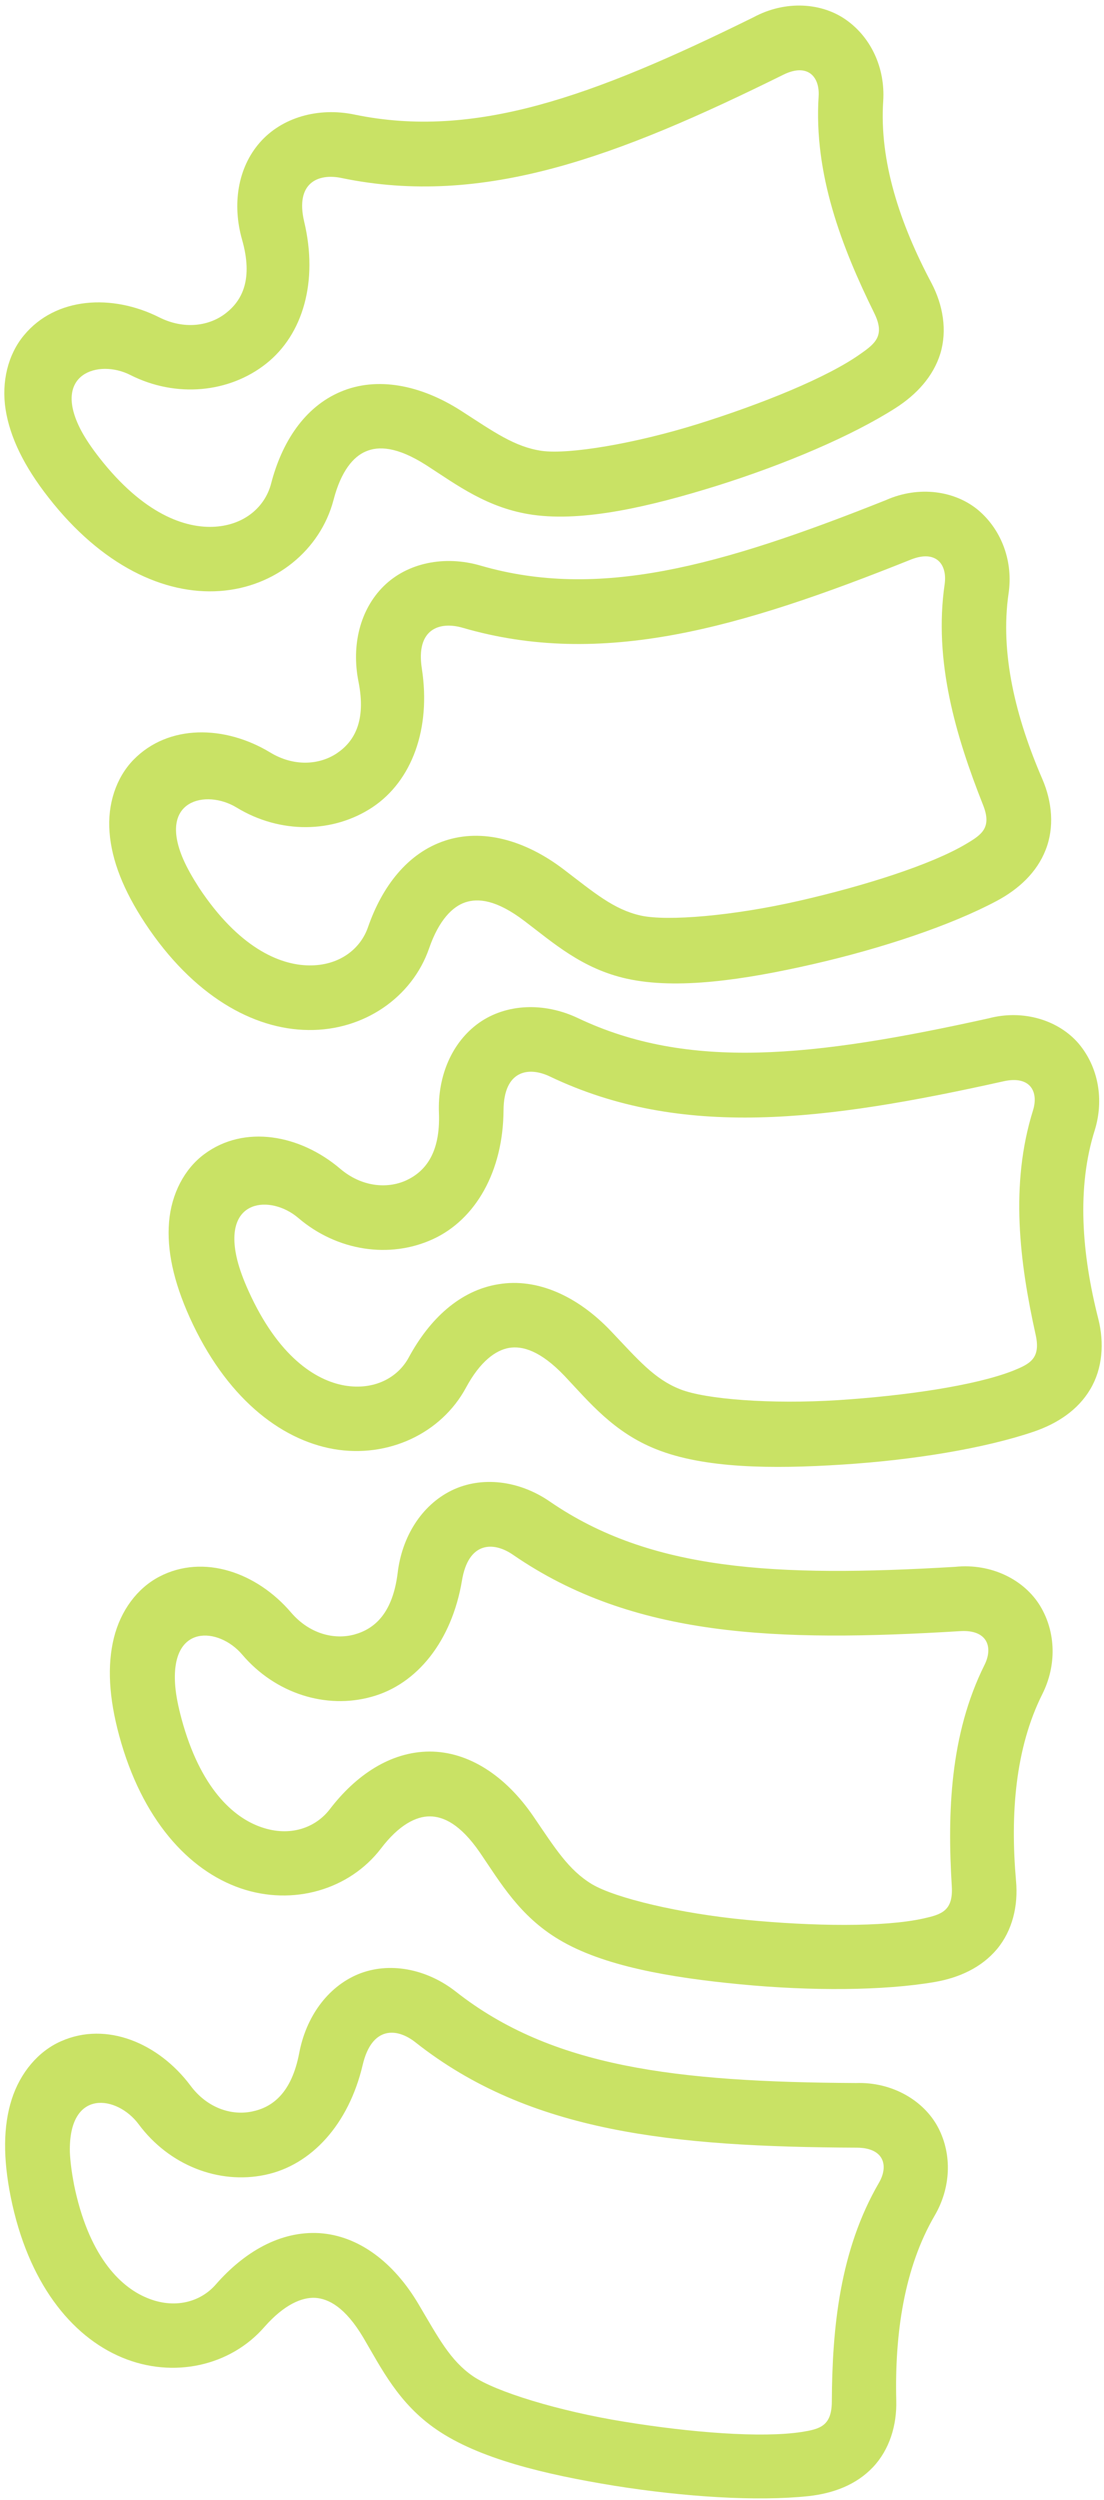
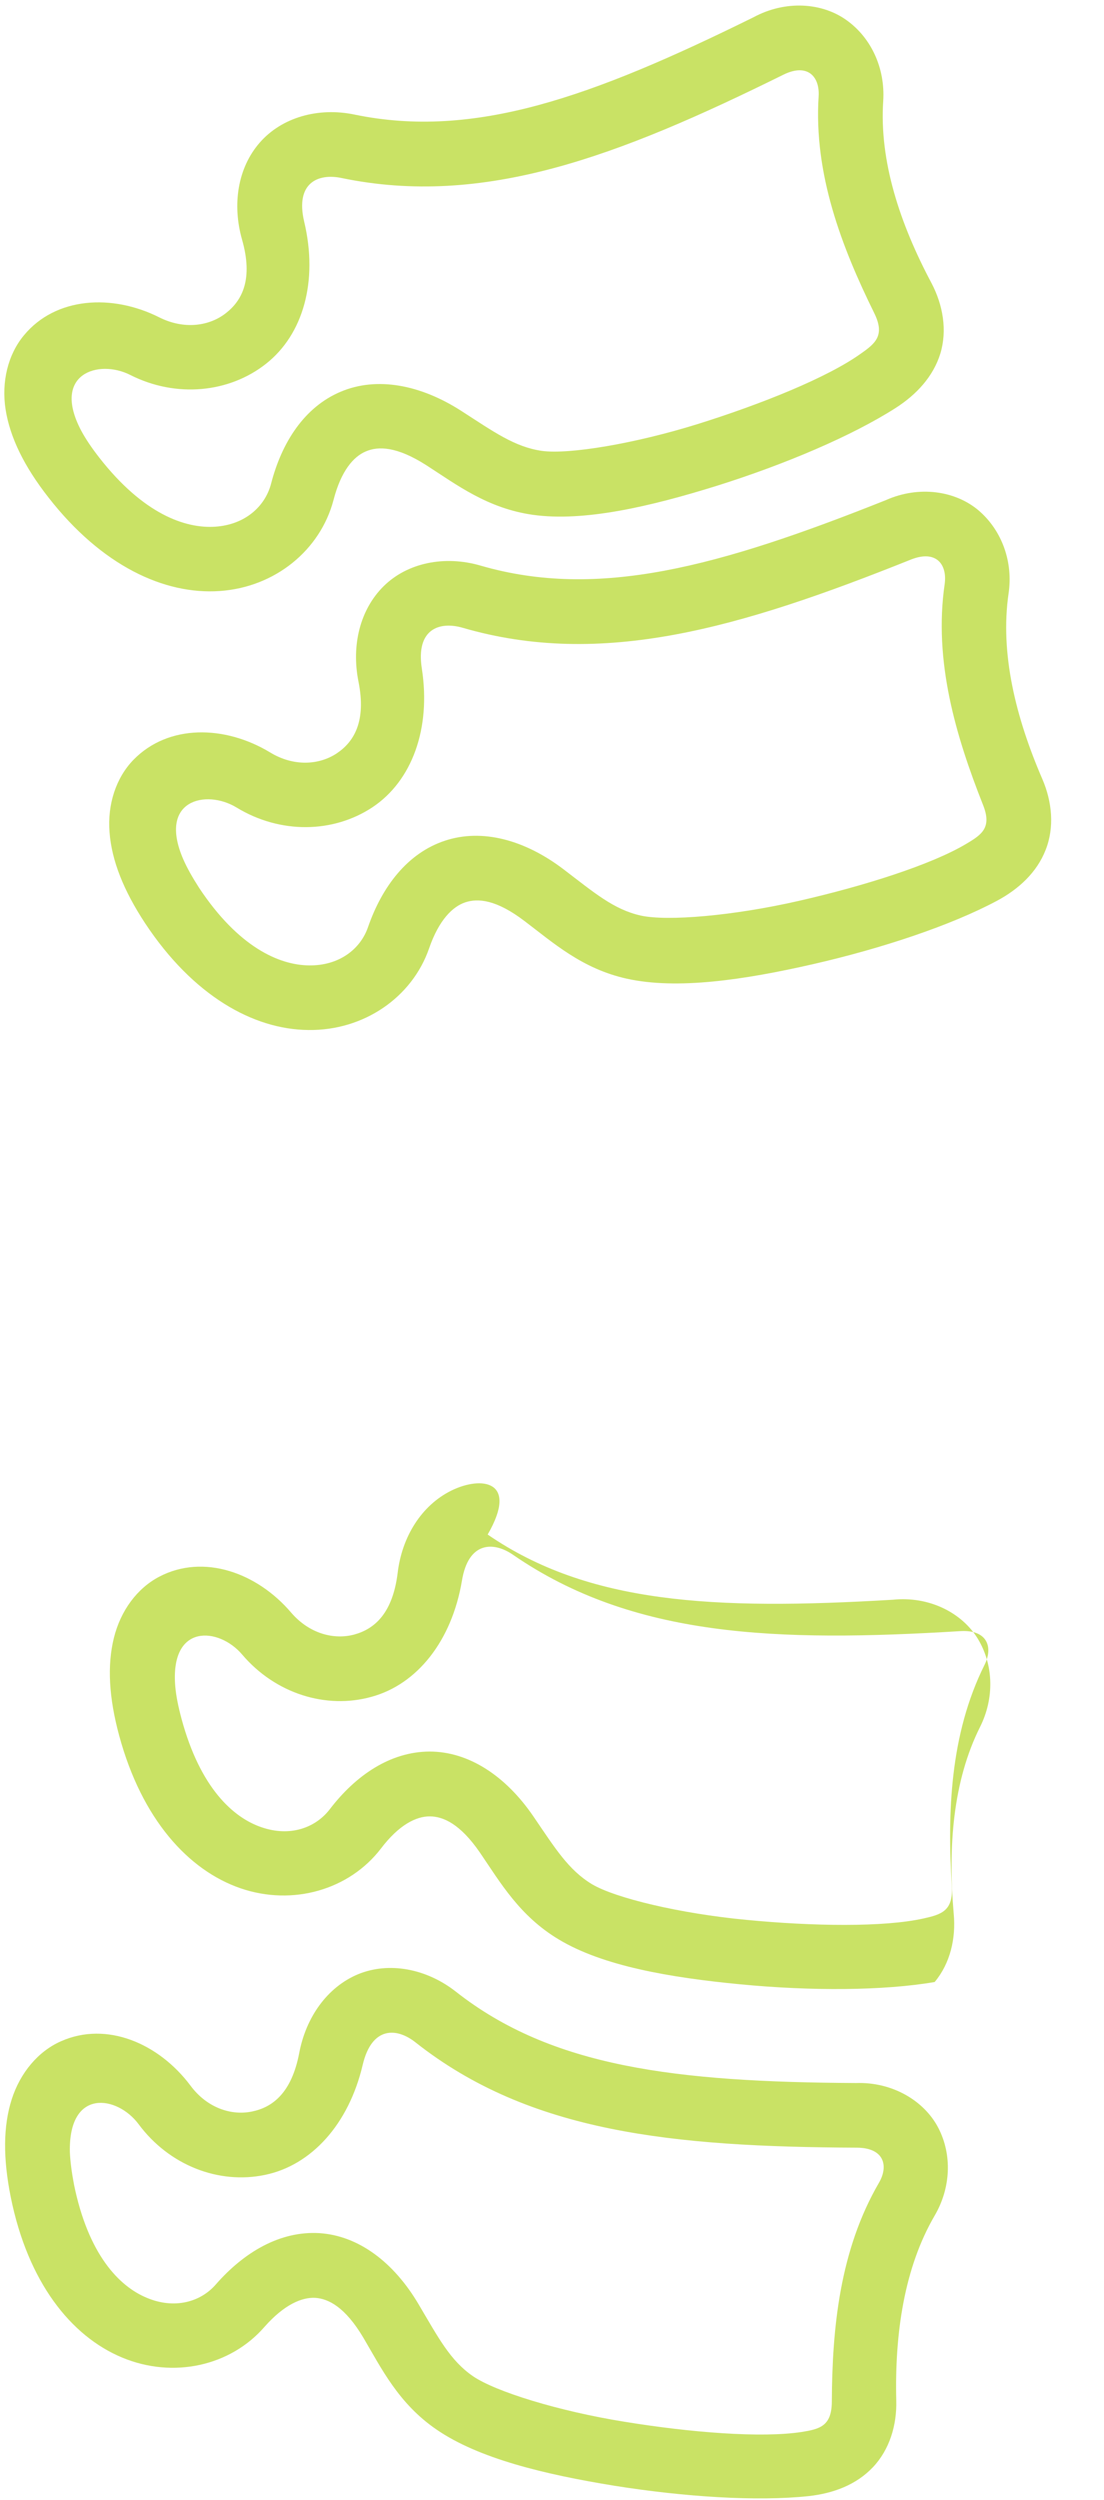
<svg xmlns="http://www.w3.org/2000/svg" fill="#c9e265" height="73.1" preserveAspectRatio="xMidYMid meet" version="1" viewBox="28.8 8.4 32.3 73.1" width="32.3" zoomAndPan="magnify">
  <g id="change1_1">
    <path d="M42.335,26.756c4.077,1.188,8.109,0.011,13.118-1.995c0.74-0.292,1.063,0.145,0.986,0.713 c-0.328,2.251,0.322,4.443,1.12,6.458c0.266,0.662-0.026,0.869-0.485,1.14c-1.025,0.614-3.011,1.24-4.911,1.672 c-1.902,0.434-3.833,0.6-4.615,0.428c-0.792-0.177-1.36-0.667-2.256-1.35c-1.134-0.864-2.385-1.203-3.479-0.838 c-1.093,0.364-1.833,1.338-2.246,2.526c-0.224,0.651-0.853,1.13-1.724,1.119c-0.874-0.009-2.066-0.531-3.219-2.27 c-0.197-0.307-0.353-0.583-0.462-0.833c-0.751-1.73,0.661-2.058,1.557-1.515c1.281,0.781,2.833,0.755,3.984-0.01 c1.145-0.766,1.713-2.287,1.438-4.057C40.965,26.797,41.652,26.559,42.335,26.756z M40.027,25.538 c-0.697,0.688-0.948,1.734-0.74,2.787c0.235,1.167-0.129,1.766-0.635,2.104c-0.51,0.339-1.256,0.396-1.953-0.03 c-1.323-0.798-2.973-0.828-3.995,0.219c-0.505,0.52-0.765,1.295-0.699,2.12c0.063,0.823,0.407,1.697,1.043,2.662 c1.396,2.109,3.156,3.104,4.776,3.118c1.624,0.021,3.036-0.957,3.531-2.389c0.287-0.83,0.688-1.22,1.057-1.344 c0.375-0.125,0.912-0.079,1.734,0.547c0.839,0.634,1.683,1.396,2.995,1.686c1.469,0.324,3.417,0.038,5.448-0.426 c2.025-0.463,4.036-1.135,5.375-1.85c0.641-0.342,1.172-0.833,1.428-1.489c0.26-0.656,0.192-1.402-0.094-2.068 c-0.782-1.807-1.244-3.681-0.99-5.432c0.136-0.916-0.188-1.833-0.869-2.421c-0.683-0.584-1.75-0.74-2.719-0.309 c-4.902,1.954-8.422,2.912-11.855,1.917C41.809,24.631,40.721,24.855,40.027,25.538z" fill="inherit" />
  </g>
  <g id="change1_2">
-     <path d="M44.896,39.881c3.838,1.828,8.011,1.307,13.272,0.135c0.776-0.17,1.025,0.308,0.854,0.855 c-0.678,2.172-0.391,4.443,0.078,6.558c0.156,0.698-0.172,0.854-0.661,1.052c-1.115,0.438-3.172,0.734-5.121,0.86 c-1.942,0.123-3.874-0.021-4.62-0.319c-0.754-0.296-1.234-0.869-2.016-1.692c-0.979-1.032-2.161-1.567-3.296-1.379 c-1.136,0.181-2.021,1.025-2.62,2.129c-0.323,0.609-1.021,0.98-1.885,0.833c-0.86-0.15-1.948-0.858-2.808-2.76 c-0.151-0.333-0.26-0.631-0.328-0.896c-0.459-1.828,0.984-1.926,1.781-1.244c1.141,0.974,2.677,1.197,3.932,0.624 c1.256-0.572,2.063-1.984,2.074-3.771C43.538,39.699,44.262,39.574,44.896,39.881z M42.814,38.309 c-0.798,0.568-1.213,1.563-1.172,2.63c0.047,1.192-0.412,1.725-0.964,1.979c-0.557,0.25-1.301,0.188-1.926-0.344 c-1.177-1-2.803-1.296-3.974-0.427c-0.584,0.432-0.964,1.162-1.032,1.984c-0.068,0.824,0.13,1.74,0.604,2.792 c1.043,2.308,2.621,3.568,4.213,3.849c1.601,0.275,3.152-0.464,3.871-1.797c0.416-0.771,0.869-1.094,1.26-1.162 c0.386-0.063,0.912,0.074,1.625,0.822c0.719,0.762,1.433,1.647,2.683,2.143c1.395,0.557,3.369,0.582,5.447,0.447 c2.073-0.131,4.167-0.475,5.6-0.964c0.686-0.234,1.291-0.631,1.65-1.24c0.36-0.604,0.412-1.353,0.234-2.057 c-0.485-1.905-0.635-3.833-0.104-5.515c0.276-0.891,0.109-1.844-0.469-2.532c-0.583-0.682-1.615-1.011-2.64-0.739 c-5.152,1.14-8.776,1.525-12.005-0.005C44.721,37.699,43.611,37.746,42.814,38.309z" fill="inherit" />
-   </g>
+     </g>
  <g id="change1_3">
    <path d="M38.792,13.605c4.161,0.864,8.09-0.63,12.928-3.021c0.708-0.348,1.066,0.058,1.031,0.63 c-0.146,2.271,0.672,4.407,1.631,6.35c0.312,0.64,0.036,0.875-0.396,1.176c-0.975,0.699-2.906,1.475-4.765,2.057 c-1.86,0.579-3.772,0.896-4.568,0.787c-0.797-0.115-1.406-0.557-2.354-1.167c-1.197-0.771-2.474-1.011-3.531-0.563 c-1.063,0.448-1.725,1.48-2.038,2.693c-0.176,0.667-0.765,1.197-1.635,1.254c-0.875,0.058-2.099-0.369-3.386-2.014 c-0.224-0.287-0.401-0.548-0.532-0.792c-0.879-1.661,0.5-2.104,1.434-1.631c1.337,0.677,2.891,0.527,3.973-0.328 c1.084-0.854,1.531-2.411,1.115-4.156C37.434,13.751,38.101,13.46,38.792,13.605z M36.396,12.574 c-0.64,0.735-0.807,1.803-0.514,2.833c0.327,1.147,0.01,1.772-0.47,2.147c-0.479,0.379-1.219,0.494-1.954,0.125 c-1.379-0.693-3.031-0.595-3.957,0.525c-0.469,0.563-0.663,1.36-0.537,2.172c0.13,0.817,0.541,1.661,1.256,2.573 c1.557,1.995,3.385,2.844,5.005,2.733c1.618-0.109,2.946-1.192,3.333-2.662c0.219-0.848,0.583-1.27,0.947-1.421 c0.36-0.155,0.902-0.15,1.772,0.407c0.88,0.566,1.785,1.26,3.115,1.448c1.49,0.208,3.411-0.234,5.4-0.855 c1.985-0.625,3.934-1.453,5.213-2.27c0.609-0.391,1.1-0.918,1.308-1.594c0.202-0.672,0.079-1.412-0.26-2.057 c-0.923-1.734-1.532-3.568-1.412-5.333c0.057-0.928-0.333-1.818-1.058-2.344c-0.729-0.533-1.807-0.599-2.74-0.095 c-4.729,2.333-8.167,3.568-11.667,2.845C38.106,11.527,37.038,11.835,36.396,12.574z" fill="inherit" />
  </g>
  <g id="change1_4">
    <path d="M40.959,68.122c3.339,2.635,7.521,3.052,12.912,3.077c0.797,0.005,0.932,0.532,0.645,1.026 c-1.145,1.969-1.369,4.238-1.379,6.405c-0.005,0.715-0.359,0.798-0.88,0.882c-1.188,0.182-3.26,0.015-5.182-0.298 c-1.922-0.308-3.776-0.88-4.438-1.333c-0.667-0.459-1.011-1.125-1.588-2.099c-0.724-1.229-1.756-2.011-2.907-2.084 c-1.15-0.068-2.203,0.558-3.027,1.5c-0.452,0.521-1.219,0.729-2.02,0.391c-0.808-0.333-1.713-1.266-2.13-3.312 c-0.068-0.36-0.109-0.673-0.121-0.949c-0.041-1.879,1.386-1.655,2.011-0.816c0.896,1.208,2.349,1.766,3.699,1.483 c1.354-0.281,2.448-1.475,2.858-3.218C39.678,67.647,40.408,67.683,40.959,68.122z M39.278,66.127 c-0.901,0.375-1.526,1.255-1.724,2.307c-0.224,1.172-0.787,1.588-1.382,1.708c-0.598,0.125-1.312-0.099-1.801-0.76 c-0.926-1.234-2.448-1.886-3.781-1.297c-0.667,0.291-1.197,0.917-1.448,1.703c-0.25,0.785-0.255,1.725-0.027,2.859 c0.5,2.479,1.756,4.063,3.256,4.688c1.495,0.625,3.172,0.25,4.167-0.896c0.578-0.655,1.094-0.869,1.484-0.849 c0.391,0.026,0.875,0.271,1.406,1.161c0.531,0.901,1.031,1.928,2.14,2.688c1.235,0.85,3.158,1.313,5.209,1.646 c2.058,0.327,4.171,0.463,5.676,0.303c0.724-0.079,1.396-0.328,1.886-0.845c0.485-0.511,0.704-1.229,0.683-1.953 c-0.047-1.963,0.234-3.88,1.125-5.407c0.468-0.801,0.517-1.771,0.104-2.566c-0.416-0.797-1.35-1.344-2.407-1.308 c-5.276-0.03-8.899-0.463-11.708-2.673C41.273,65.96,40.178,65.757,39.278,66.127z" fill="inherit" />
  </g>
  <g id="change1_5">
-     <path d="M43.814,53.866c3.505,2.412,7.702,2.557,13.083,2.229c0.792-0.047,0.964,0.47,0.709,0.984 c-1.016,2.037-1.09,4.324-0.959,6.485c0.042,0.714-0.308,0.817-0.822,0.932c-1.167,0.261-3.25,0.229-5.188,0.042 c-1.943-0.184-3.828-0.635-4.516-1.042c-0.692-0.417-1.083-1.058-1.719-1.989c-0.807-1.178-1.886-1.891-3.036-1.891 c-1.15,0.006-2.161,0.697-2.921,1.692c-0.423,0.546-1.167,0.808-1.996,0.521c-0.828-0.281-1.791-1.15-2.337-3.166 c-0.095-0.354-0.158-0.661-0.183-0.938c-0.167-1.876,1.276-1.745,1.954-0.947c0.973,1.145,2.457,1.609,3.786,1.238 c1.333-0.364,2.348-1.629,2.646-3.395C42.502,53.476,43.235,53.464,43.814,53.866z M42.006,51.985 c-0.875,0.433-1.447,1.35-1.572,2.412c-0.147,1.182-0.678,1.635-1.266,1.797c-0.589,0.16-1.313-0.016-1.85-0.641 c-1-1.172-2.563-1.725-3.854-1.052c-0.651,0.339-1.135,0.994-1.333,1.796c-0.197,0.803-0.146,1.74,0.156,2.854 c0.662,2.442,2.021,3.938,3.552,4.464c1.532,0.525,3.183,0.041,4.105-1.161c0.53-0.698,1.03-0.942,1.426-0.942 c0.391,0,0.891,0.213,1.473,1.061c0.595,0.871,1.158,1.855,2.314,2.543c1.287,0.771,3.234,1.109,5.307,1.307 c2.068,0.199,4.188,0.188,5.682-0.068c0.714-0.123,1.369-0.421,1.823-0.962c0.453-0.543,0.625-1.271,0.557-1.995 c-0.172-1.959-0.021-3.885,0.771-5.464c0.417-0.833,0.401-1.803-0.063-2.573c-0.467-0.771-1.432-1.255-2.489-1.146 c-5.266,0.313-8.911,0.114-11.854-1.906C43.986,51.683,42.882,51.554,42.006,51.985z" fill="inherit" />
+     <path d="M43.814,53.866c3.505,2.412,7.702,2.557,13.083,2.229c0.792-0.047,0.964,0.47,0.709,0.984 c-1.016,2.037-1.09,4.324-0.959,6.485c0.042,0.714-0.308,0.817-0.822,0.932c-1.167,0.261-3.25,0.229-5.188,0.042 c-1.943-0.184-3.828-0.635-4.516-1.042c-0.692-0.417-1.083-1.058-1.719-1.989c-0.807-1.178-1.886-1.891-3.036-1.891 c-1.15,0.006-2.161,0.697-2.921,1.692c-0.423,0.546-1.167,0.808-1.996,0.521c-0.828-0.281-1.791-1.15-2.337-3.166 c-0.095-0.354-0.158-0.661-0.183-0.938c-0.167-1.876,1.276-1.745,1.954-0.947c0.973,1.145,2.457,1.609,3.786,1.238 c1.333-0.364,2.348-1.629,2.646-3.395C42.502,53.476,43.235,53.464,43.814,53.866z M42.006,51.985 c-0.875,0.433-1.447,1.35-1.572,2.412c-0.147,1.182-0.678,1.635-1.266,1.797c-0.589,0.16-1.313-0.016-1.85-0.641 c-1-1.172-2.563-1.725-3.854-1.052c-0.651,0.339-1.135,0.994-1.333,1.796c-0.197,0.803-0.146,1.74,0.156,2.854 c0.662,2.442,2.021,3.938,3.552,4.464c1.532,0.525,3.183,0.041,4.105-1.161c0.53-0.698,1.03-0.942,1.426-0.942 c0.391,0,0.891,0.213,1.473,1.061c0.595,0.871,1.158,1.855,2.314,2.543c1.287,0.771,3.234,1.109,5.307,1.307 c2.068,0.199,4.188,0.188,5.682-0.068c0.453-0.543,0.625-1.271,0.557-1.995 c-0.172-1.959-0.021-3.885,0.771-5.464c0.417-0.833,0.401-1.803-0.063-2.573c-0.467-0.771-1.432-1.255-2.489-1.146 c-5.266,0.313-8.911,0.114-11.854-1.906C43.986,51.683,42.882,51.554,42.006,51.985z" fill="inherit" />
  </g>
</svg>